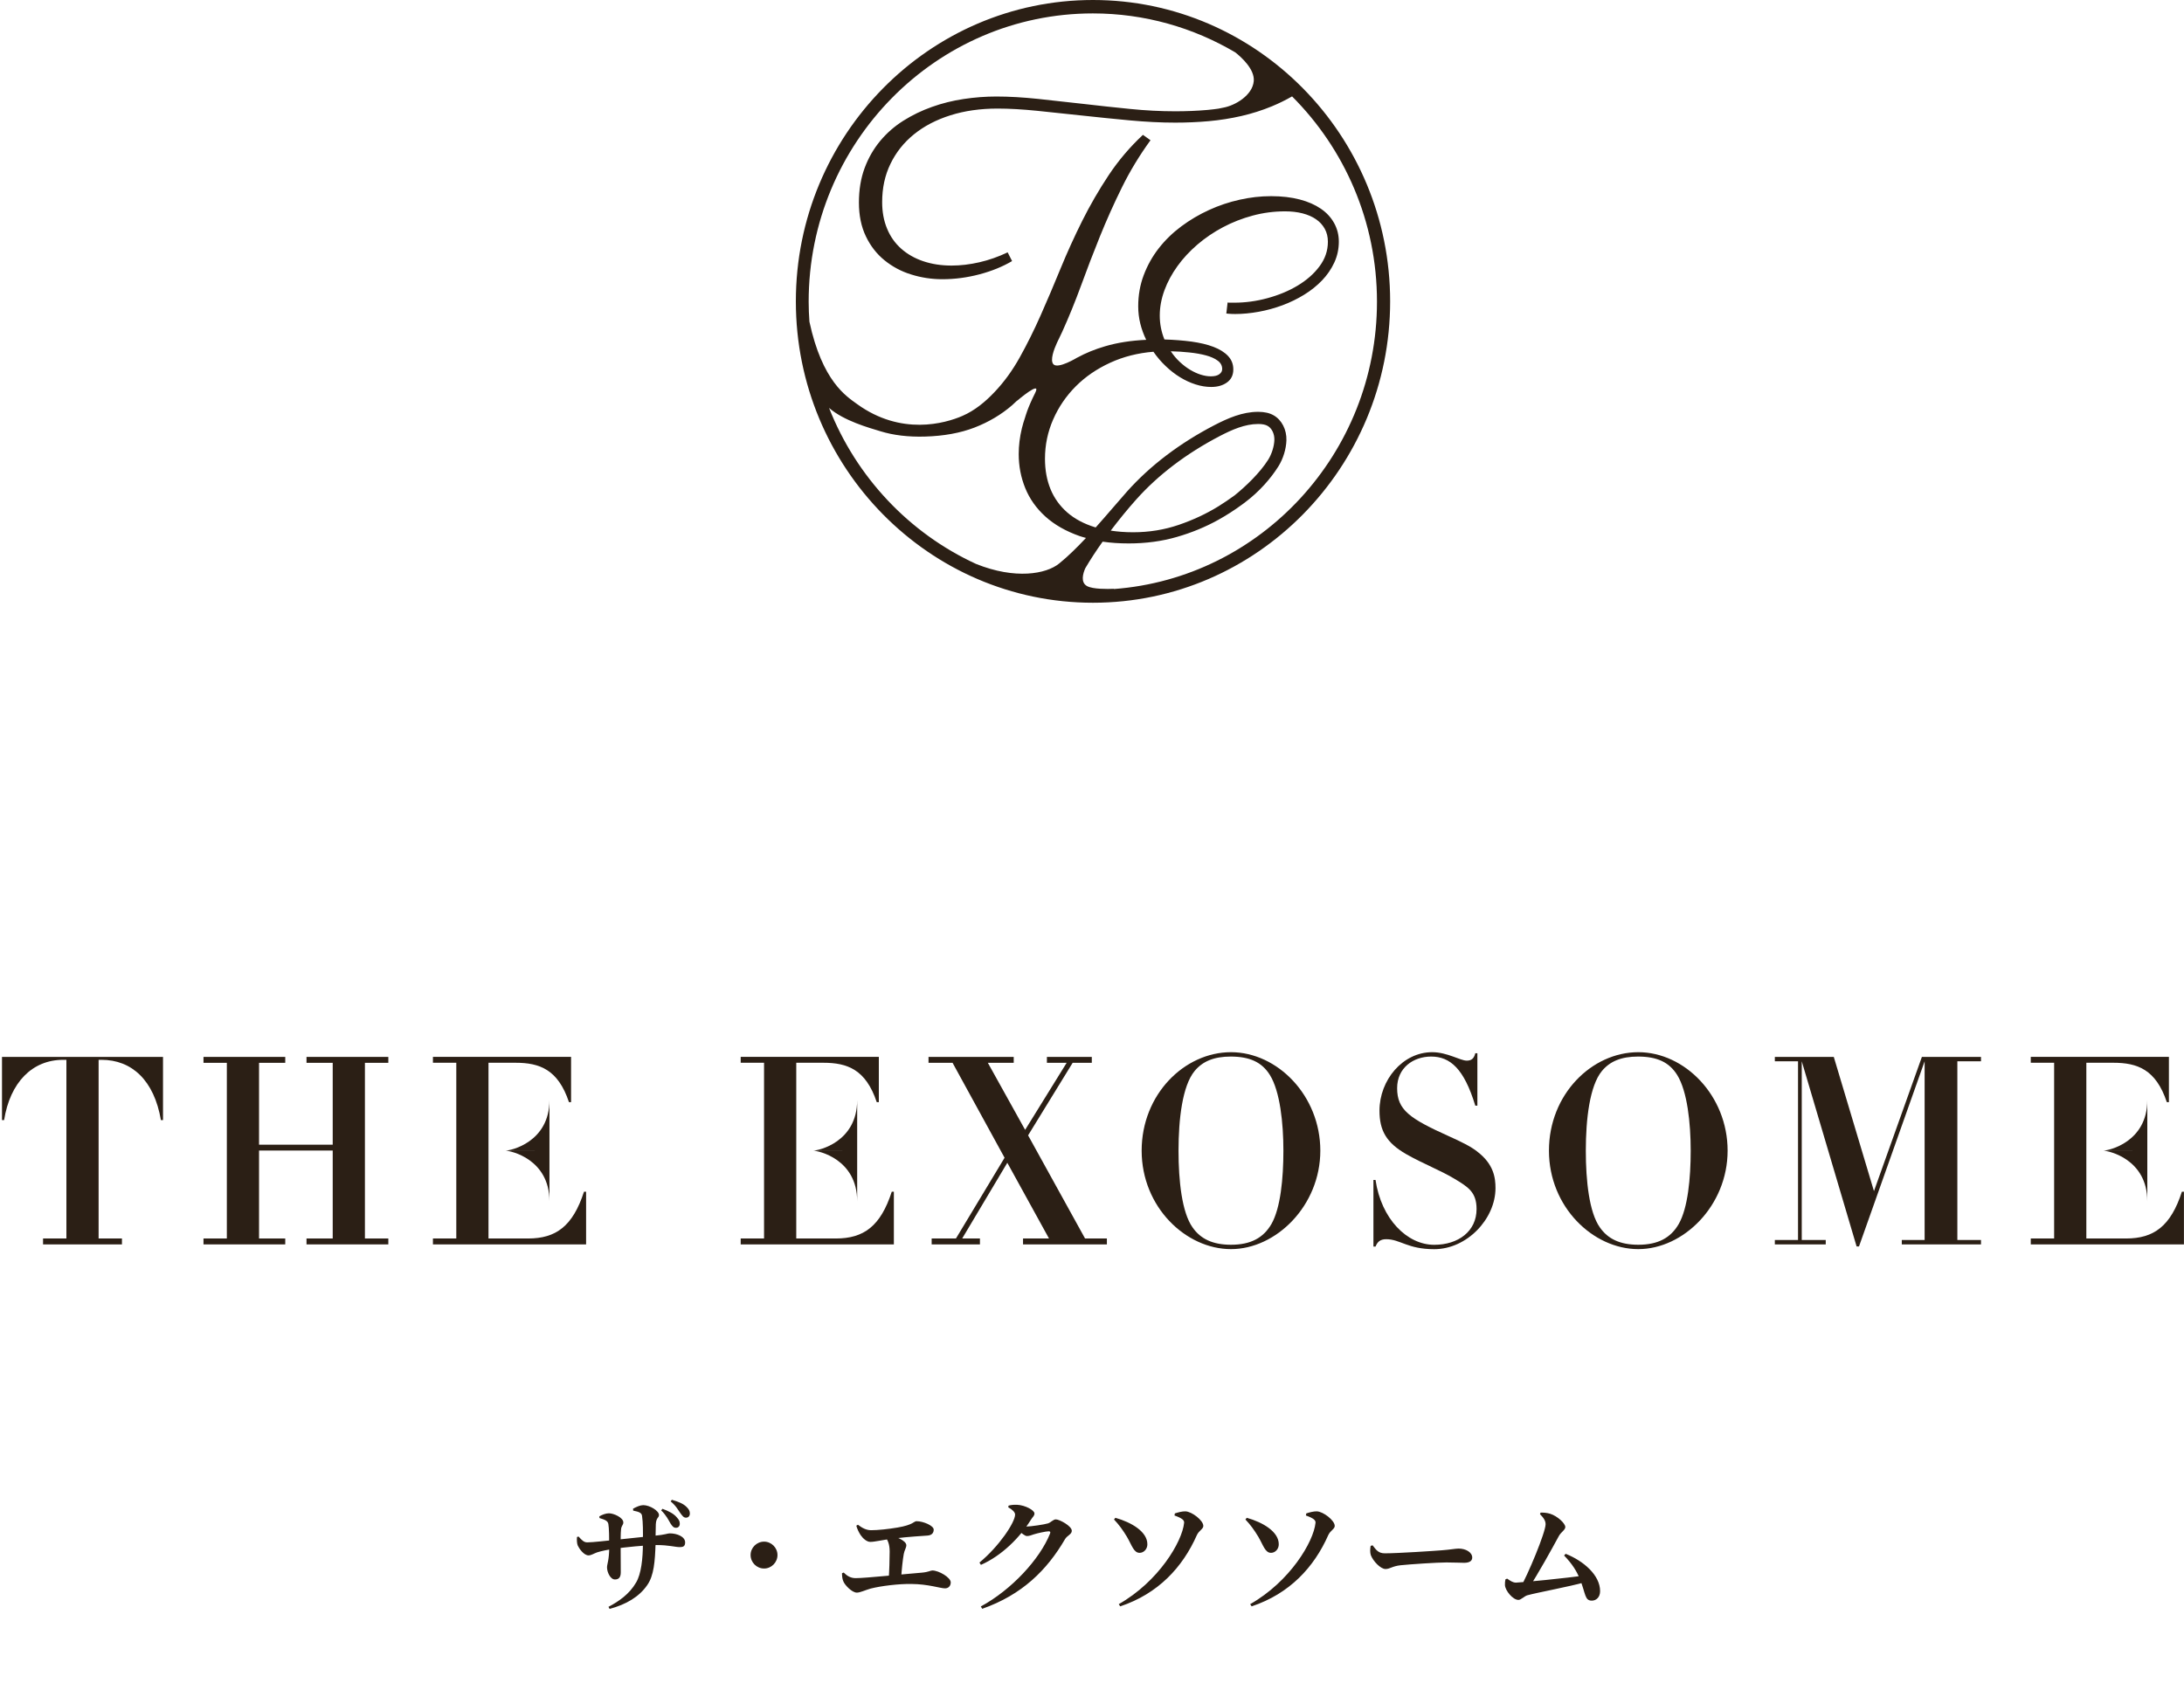
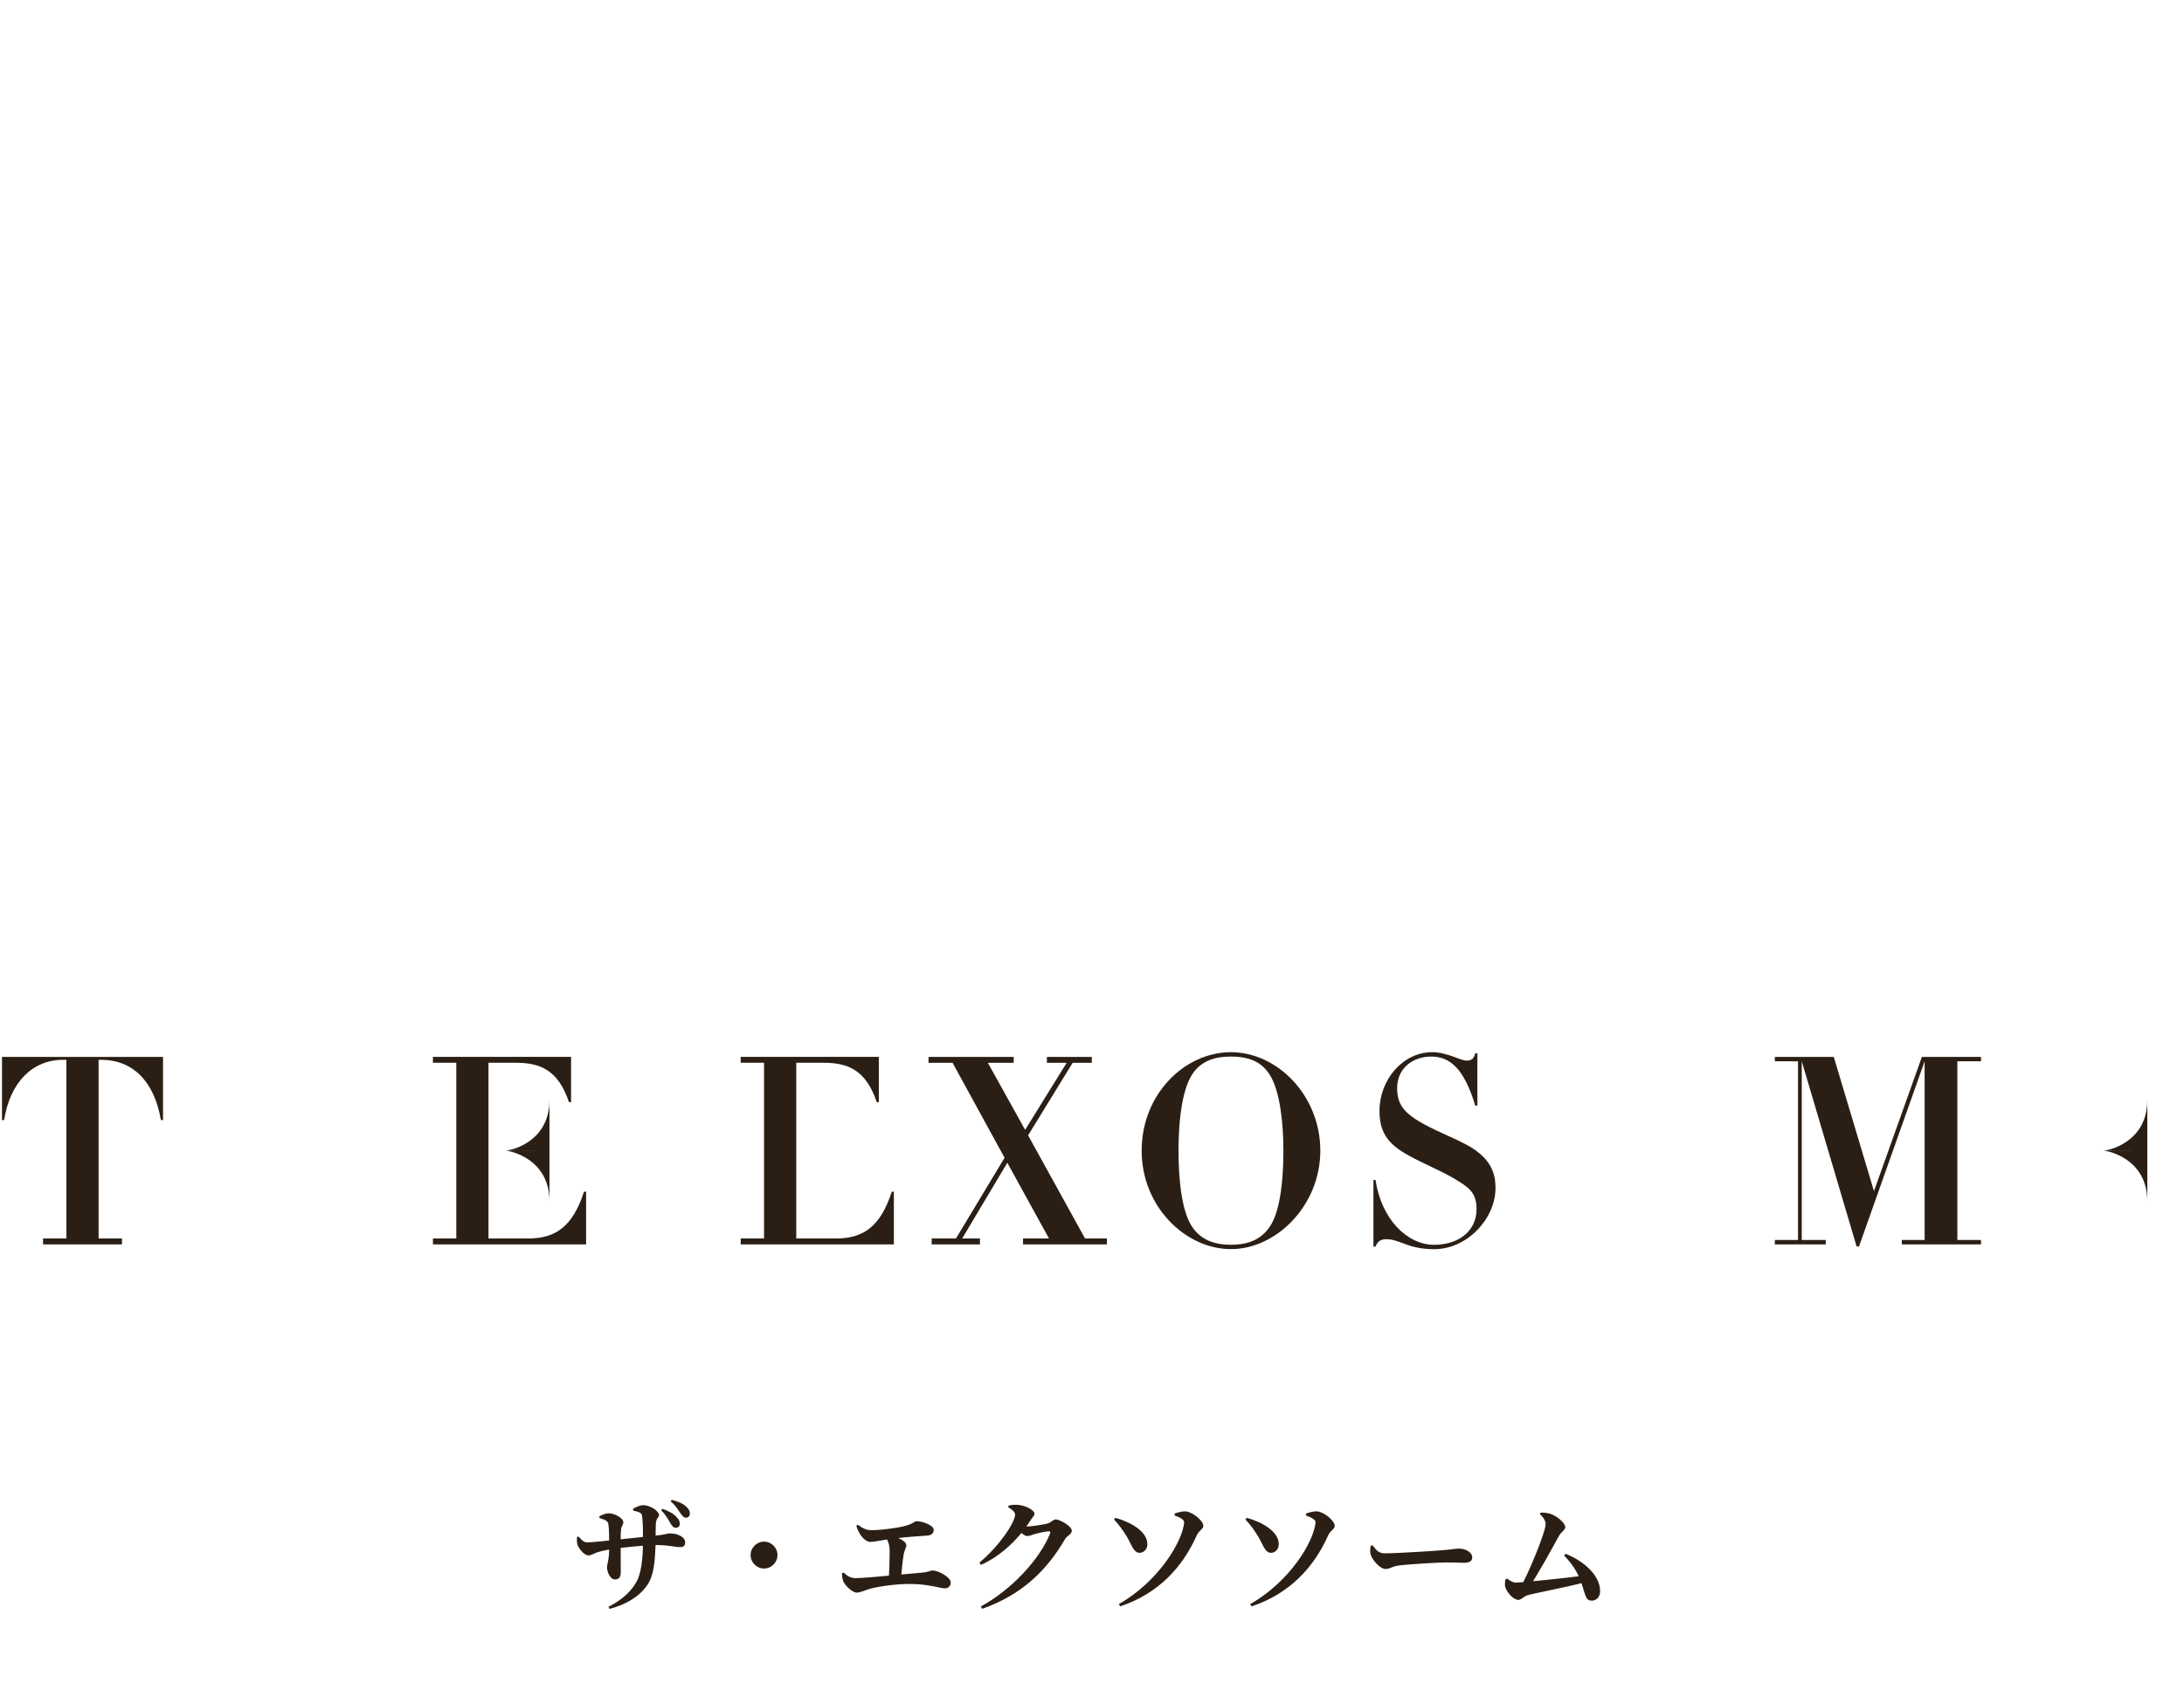
<svg xmlns="http://www.w3.org/2000/svg" width="359" height="279" viewBox="0 0 359 279" fill="none">
  <g clip-path="url(#clip0_489_1522)">
-     <path d="M179.659 0C152.732 0 130.82 22.23 130.82 49.55C130.82 76.869 152.732 99.1 179.659 99.1C206.587 99.1 228.508 76.869 228.508 49.55C228.508 22.23 206.596 0 179.659 0ZM136.257 67.051C138.708 69.197 142.843 70.333 144.72 70.906C146.864 71.567 149.305 71.858 152.033 71.78C155.134 71.693 157.853 71.198 160.198 70.294C162.544 69.382 164.602 68.158 166.373 66.623C166.641 66.39 166.899 66.128 167.167 65.885H167.196C167.196 65.885 171.274 62.399 170.163 64.594C168.852 67.187 168.498 68.663 168.498 68.663V68.643C168.297 69.236 168.115 69.828 167.971 70.43C167.627 71.858 167.454 73.266 167.454 74.645C167.454 76.617 167.808 78.481 168.526 80.249C169.244 82.017 170.345 83.57 171.829 84.92C173.322 86.27 175.198 87.339 177.458 88.135C177.793 88.252 178.156 88.349 178.51 88.446C177.027 90.029 175.514 91.515 174.088 92.661C171.963 94.38 166.899 95.312 160.438 92.719C149.458 87.669 140.747 78.443 136.267 67.041L136.257 67.051ZM183.115 96.808C182.024 96.856 179.659 96.885 178.702 96.371C177.572 95.759 178.022 94.273 178.396 93.428C179.248 91.981 180.214 90.505 181.248 89.058C182.569 89.252 183.996 89.349 185.527 89.349C188.37 89.349 191.012 88.99 193.453 88.281C195.904 87.572 198.153 86.639 200.221 85.493C201.618 84.716 202.911 83.881 204.126 82.988C204.241 82.91 204.356 82.823 204.471 82.735C204.5 82.706 204.538 82.687 204.576 82.658C207.065 80.793 208.922 78.617 210.148 76.665C210.923 75.422 211.411 73.829 211.459 72.402C211.516 70.654 210.693 69.041 209.353 68.284C208.693 67.905 207.879 67.721 206.864 67.711H206.807C204.203 67.711 201.82 68.77 199.618 69.906C193.884 72.887 189.059 76.558 185.259 80.812C183.909 82.327 182.081 84.513 180.109 86.717C180.061 86.707 180.013 86.698 179.966 86.678C178.147 86.115 176.644 85.309 175.428 84.25C174.222 83.192 173.303 81.929 172.69 80.443C172.078 78.957 171.771 77.287 171.771 75.432C171.771 73.159 172.221 71.003 173.121 68.954C174.021 66.905 175.265 65.089 176.845 63.506C178.424 61.923 180.31 60.641 182.483 59.641C184.666 58.64 187.04 58.038 189.595 57.834C190.199 58.698 190.869 59.495 191.625 60.204C192.371 60.922 193.156 61.525 193.98 62.03C194.803 62.535 195.645 62.923 196.526 63.205C197.407 63.486 198.259 63.622 199.091 63.622C200.135 63.622 200.996 63.38 201.686 62.884C202.375 62.389 202.729 61.68 202.729 60.738C202.729 59.874 202.442 59.136 201.858 58.524C201.283 57.912 200.479 57.416 199.465 57.028C198.45 56.639 197.244 56.358 195.865 56.164C194.477 55.979 192.994 55.863 191.405 55.814C190.897 54.571 190.639 53.26 190.639 51.881C190.639 50.502 190.897 49.123 191.405 47.734C191.912 46.355 192.63 45.024 193.549 43.752C194.468 42.47 195.569 41.295 196.832 40.207C198.105 39.119 199.503 38.168 201.025 37.361C202.547 36.555 204.174 35.914 205.907 35.448C207.64 34.982 209.411 34.749 211.239 34.749C212.282 34.749 213.23 34.856 214.101 35.079C214.963 35.303 215.709 35.623 216.322 36.05C216.934 36.468 217.413 36.992 217.758 37.614C218.102 38.236 218.275 38.944 218.275 39.741C218.275 41.217 217.815 42.567 216.887 43.8C215.968 45.034 214.762 46.083 213.287 46.967C211.813 47.85 210.157 48.53 208.338 49.025C206.52 49.521 204.701 49.764 202.901 49.764H202.068C201.954 49.764 201.858 49.754 201.791 49.725L201.58 51.55C201.58 51.55 201.781 51.56 202.03 51.589C202.279 51.609 202.614 51.628 203.035 51.628C204.28 51.628 205.572 51.502 206.912 51.259C208.252 51.016 209.545 50.657 210.808 50.191C212.062 49.725 213.259 49.142 214.379 48.452C215.499 47.763 216.475 46.976 217.317 46.102C218.16 45.218 218.83 44.247 219.328 43.169C219.825 42.091 220.074 40.945 220.074 39.731C220.074 38.634 219.816 37.614 219.308 36.691C218.801 35.769 218.074 34.972 217.126 34.322C216.178 33.671 215.02 33.156 213.642 32.797C212.263 32.438 210.703 32.253 208.951 32.253C207.199 32.253 205.514 32.447 203.772 32.836C202.03 33.224 200.345 33.788 198.737 34.526C197.119 35.264 195.607 36.157 194.181 37.216C192.764 38.274 191.529 39.469 190.476 40.819C189.423 42.169 188.6 43.645 187.997 45.248C187.394 46.85 187.097 48.559 187.097 50.356C187.097 51.337 187.212 52.298 187.442 53.221C187.671 54.144 187.997 55.027 188.408 55.872C185.92 55.989 183.66 56.338 181.66 56.931C179.965 57.426 178.453 58.048 177.084 58.795L177.103 58.776C177.103 58.776 173.877 60.757 173.14 59.874C172.585 59.203 173.255 57.426 173.724 56.397C173.82 56.212 173.906 56.018 173.992 55.833C174.05 55.707 174.098 55.639 174.098 55.639L174.078 55.659C174.251 55.29 174.433 54.93 174.605 54.551C175.696 52.143 176.73 49.598 177.706 46.937C178.673 44.276 179.707 41.596 180.798 38.886C181.89 36.186 183.096 33.486 184.426 30.796C185.747 28.116 187.317 25.532 189.117 23.056L187.872 22.172C185.709 24.192 183.833 26.407 182.234 28.815C180.636 31.224 179.19 33.719 177.898 36.303C176.606 38.896 175.419 41.499 174.337 44.14C173.255 46.782 172.173 49.336 171.082 51.793C169.991 54.26 168.842 56.572 167.636 58.737C166.43 60.903 165.052 62.806 163.491 64.448C161.94 66.089 160.227 67.497 158.198 68.381C155.345 69.624 148.127 71.674 140.891 66.439C139.12 65.157 135.157 62.709 133.051 52.891C132.974 51.803 132.926 50.706 132.926 49.598C132.926 23.464 153.88 2.205 179.64 2.205C188.169 2.205 196.172 4.545 203.054 8.614C204.04 9.391 206.271 11.392 206.089 13.344C205.878 15.665 203.054 17.355 201.054 17.705C200.814 17.744 200.566 17.802 200.297 17.86C199.704 17.938 199.12 18.025 198.507 18.074C196.756 18.229 194.975 18.297 193.176 18.297C190.773 18.297 188.294 18.171 185.728 17.909C183.163 17.656 180.616 17.375 178.08 17.083C175.543 16.792 173.054 16.52 170.613 16.258C168.172 16.005 165.894 15.869 163.778 15.869C161.998 15.869 160.217 16.005 158.408 16.277C156.609 16.549 154.866 16.976 153.191 17.578C151.516 18.171 149.956 18.928 148.501 19.841C147.046 20.754 145.782 21.861 144.691 23.163C143.609 24.464 142.748 25.95 142.125 27.63C141.503 29.301 141.187 31.195 141.187 33.302C141.187 35.409 141.57 37.284 142.336 38.867C143.092 40.45 144.117 41.761 145.399 42.8C146.682 43.839 148.137 44.626 149.783 45.131C151.42 45.646 153.134 45.908 154.905 45.908C156.963 45.908 158.992 45.636 161.012 45.102C163.032 44.568 164.812 43.839 166.363 42.926L165.635 41.489C164.113 42.217 162.563 42.761 160.993 43.121C159.423 43.48 157.901 43.664 156.427 43.664C154.713 43.664 153.163 43.422 151.755 42.946C150.348 42.47 149.142 41.78 148.137 40.887C147.132 39.993 146.356 38.906 145.82 37.604C145.275 36.303 145.007 34.846 145.007 33.234C145.007 30.913 145.457 28.815 146.376 26.931C147.285 25.047 148.577 23.425 150.233 22.085C151.899 20.735 153.89 19.696 156.226 18.957C158.561 18.219 161.146 17.85 163.979 17.85C165.923 17.85 168.086 17.977 170.489 18.219C172.891 18.462 175.371 18.724 177.955 19.006C180.53 19.288 183.115 19.55 185.728 19.793C188.341 20.035 190.821 20.162 193.176 20.162C195.042 20.162 196.89 20.084 198.718 19.919C200.537 19.754 202.317 19.472 204.05 19.074C205.783 18.676 207.467 18.142 209.085 17.472C210.215 17.005 211.315 16.462 212.388 15.85C220.993 24.454 226.344 36.4 226.344 49.598C226.344 74.548 207.238 95.05 183.086 96.847L183.115 96.808ZM202.901 81.473C202.068 82.085 201.207 82.667 200.307 83.231C198.297 84.474 196.114 85.493 193.75 86.299C191.385 87.106 188.887 87.513 186.255 87.513C184.934 87.513 183.718 87.416 182.579 87.242C183.967 85.406 185.393 83.668 186.743 82.153C190.38 78.074 195.013 74.558 200.527 71.683C202.509 70.654 204.634 69.712 206.807 69.712H206.855C207.515 69.712 208.022 69.819 208.386 70.032C209.066 70.421 209.506 71.343 209.478 72.324C209.449 73.373 209.047 74.645 208.472 75.568C207.132 77.714 204.749 79.996 202.911 81.473H202.901ZM192.448 57.756C193.491 57.776 194.506 57.844 195.511 57.951C196.516 58.057 197.416 58.213 198.211 58.426C199.005 58.64 199.656 58.922 200.154 59.291C200.652 59.65 200.901 60.116 200.901 60.68C200.901 61.01 200.747 61.291 200.431 61.525C200.125 61.758 199.656 61.874 199.034 61.874C198.498 61.874 197.943 61.777 197.359 61.593C196.765 61.408 196.191 61.136 195.607 60.786C195.033 60.437 194.468 60.01 193.932 59.505C193.386 58.999 192.898 58.417 192.458 57.766L192.448 57.756Z" fill="#2B1F15" />
-     <path d="M0.328 184.166H0.673C1.659 177.979 5.287 174.25 10.398 174.25H10.915V203.628H7.077V204.599H20.047V203.628H16.209V174.25H16.678C21.675 174.25 25.341 177.63 26.451 184.166H26.796V173.774H0.328V184.166Z" fill="#2B1F15" />
-     <path d="M50.383 174.745H54.691V188.206H42.581V174.745H46.889V173.774H33.449V174.745H37.288V203.628H33.449V204.599H46.889V203.628H42.581V189.167H54.691V203.628H50.383V204.599H63.832V203.628H59.984V174.745H63.832V173.774H50.383V174.745Z" fill="#2B1F15" />
+     <path d="M0.328 184.166H0.673C1.659 177.979 5.287 174.25 10.398 174.25H10.915V203.628H7.077V204.599H20.047V203.628H16.209V174.25H16.678C21.675 174.25 25.341 177.63 26.451 184.166H26.796V173.774H0.328Z" fill="#2B1F15" />
    <path d="M168.996 186.671L176.319 174.745H179.468V173.774H172.088V174.745H175.333L168.508 185.768L162.381 174.745H166.632V173.774H152.627V174.745H156.58L165.129 190.352L157.136 203.628H153.144V204.599H161.079V203.628H158.16L165.579 191.178L172.432 203.628H168.163V204.599H181.947V203.628H178.358L168.996 186.671Z" fill="#2B1F15" />
    <path d="M202.346 172.997C194.707 172.997 187.662 179.922 187.662 189.187C187.662 198.452 194.918 205.376 202.346 205.376C209.775 205.376 217.031 198.228 217.031 189.187C217.031 180.145 209.985 172.997 202.346 172.997ZM208.999 201.239C207.678 203.531 205.582 204.658 202.346 204.658C199.36 204.658 197.349 203.706 196.028 201.802C194.277 199.336 193.722 194.13 193.722 189.187C193.722 183.991 194.363 178.523 196.364 176.095C197.685 174.493 199.561 173.716 202.298 173.716C205.41 173.716 207.42 174.629 208.741 176.746C210.406 179.426 210.962 184.642 210.962 189.187C210.962 193.732 210.493 198.636 208.999 201.239Z" fill="#2B1F15" />
    <path d="M242.8 189.313C241.737 188.487 240.158 187.711 238.234 186.846C231.705 183.903 229.657 182.505 229.657 178.912C229.657 175.58 232.299 173.716 235.247 173.716C238.368 173.716 240.665 175.716 242.503 181.786H242.848V173.172H242.503C242.292 174.085 241.823 174.386 241.096 174.386C240.033 174.386 237.899 172.997 235.419 172.997C230.557 172.997 226.756 177.591 226.756 182.612C226.756 185.904 227.905 187.895 231.15 189.76C233.964 191.362 236.74 192.401 239.047 193.79C241.268 195.13 242.714 195.966 242.714 198.782C242.714 202.463 239.689 204.667 235.754 204.667C231.275 204.667 227.053 200.414 226.105 194.004H225.761V204.959H226.105C226.402 204.221 226.833 203.745 227.857 203.745C230.164 203.745 231.361 205.386 235.754 205.386C241.134 205.386 245.825 200.404 245.825 195.344C245.825 193.703 245.566 191.401 242.8 189.323V189.313Z" fill="#2B1F15" />
-     <path d="M269.297 172.997C261.658 172.997 254.612 179.922 254.612 189.187C254.612 198.452 261.868 205.376 269.297 205.376C276.725 205.376 283.981 198.228 283.981 189.187C283.981 180.145 276.935 172.997 269.297 172.997ZM275.949 201.239C274.628 203.531 272.532 204.658 269.297 204.658C266.31 204.658 264.3 203.706 262.979 201.802C261.227 199.336 260.672 194.13 260.672 189.187C260.672 183.991 261.313 178.523 263.314 176.095C264.635 174.493 266.511 173.716 269.249 173.716C272.36 173.716 274.37 174.629 275.691 176.746C277.357 179.426 277.912 184.642 277.912 189.187C277.912 193.732 277.443 198.636 275.949 201.239Z" fill="#2B1F15" />
    <path d="M308.037 195.839L301.432 173.774H291.744V174.493H295.554V203.871H291.744V204.599H300.111V203.871H296.167V174.493L305.184 204.939H305.576L316.365 174.493V203.871H312.612V204.599H325.631V203.871H321.744V174.493H325.631V173.774H315.915L308.037 195.839Z" fill="#2B1F15" />
    <path d="M137.415 203.628H130.887V174.735H135.329C139.292 174.735 142.326 175.842 144.116 181.213H144.461V173.764H121.755V174.735H125.593V203.628H121.755V204.599H146.931V195.936H146.586C144.748 201.608 141.972 203.628 137.406 203.628H137.415Z" fill="#2B1F15" />
-     <path d="M140.9 197.51V189.187V180.864C140.9 187.788 134.544 189.177 133.683 189.177H140.843L133.683 189.197C134.544 189.197 140.9 190.585 140.9 197.51Z" fill="#2B1F15" />
    <path d="M86.826 203.628H80.297V174.735H84.739C88.702 174.735 91.736 175.842 93.526 181.213H93.871V173.764H71.165V174.735H75.004V203.628H71.165V204.599H96.341V195.936H95.996C94.158 201.608 91.382 203.628 86.816 203.628H86.826Z" fill="#2B1F15" />
    <path d="M90.319 197.51V189.187V180.864C90.319 187.788 83.963 189.177 83.102 189.177H90.262L83.102 189.197C83.963 189.197 90.319 190.585 90.319 197.51Z" fill="#2B1F15" />
-     <path d="M358.655 195.936C356.817 201.608 354.041 203.628 349.475 203.628H342.947V174.735H347.388C351.351 174.735 354.386 175.842 356.176 181.213H356.52V173.764H333.814V174.735H337.653V203.628H333.814V204.599H358.99V195.936H358.646H358.655Z" fill="#2B1F15" />
    <path d="M352.97 197.51V189.187V180.864C352.97 187.788 346.613 189.177 345.752 189.177H352.912L345.752 189.197C346.613 189.197 352.97 190.585 352.97 197.51Z" fill="#2B1F15" />
  </g>
  <path d="M110.22 250.491C109.9 249.951 109.52 249.131 108.68 248.331L108.9 248.071C109.9 248.451 110.74 248.851 111.28 249.511C111.66 249.931 111.74 250.171 111.74 250.551C111.74 250.931 111.48 251.211 111.1 251.191C110.72 251.191 110.52 250.951 110.22 250.491ZM111.84 248.791C111.48 248.311 111.18 247.631 110.24 246.851L110.44 246.591C111.52 246.911 112.28 247.211 112.82 247.731C113.24 248.131 113.4 248.431 113.4 248.871C113.4 249.211 113.18 249.531 112.76 249.531C112.38 249.531 112.18 249.251 111.84 248.791ZM104.08 248.371L104.06 248.051C104.66 247.731 105.24 247.471 105.74 247.471C106.8 247.471 108.32 248.391 108.32 249.091C108.32 249.571 107.86 249.491 107.8 250.611C107.76 251.831 107.76 252.951 107.76 253.831C107.66 256.711 107.5 259.051 106.38 260.631C105.06 262.551 102.9 263.811 100.2 264.531L100.02 264.191C101.68 263.311 103.44 262.131 104.56 260.191C105.4 258.791 105.68 256.231 105.68 253.751C105.7 251.731 105.7 250.331 105.54 249.251C105.48 248.731 105.06 248.571 104.08 248.371ZM98.52 249.311C99 249.031 99.6 248.811 100.1 248.811C100.88 248.811 102.46 249.511 102.46 250.311C102.46 250.771 102.12 250.831 102.08 251.531C102.02 252.071 102.02 253.251 102.02 254.011C102.02 255.851 102.04 257.491 102.04 258.511C102.04 259.311 101.74 259.691 101.08 259.691C100.34 259.691 99.78 258.511 99.78 257.691C99.78 257.171 100.14 256.491 100.14 254.411C100.14 252.931 100.12 251.171 100 250.571C99.9 250.051 99.46 249.871 98.54 249.591L98.52 249.311ZM94.84 252.711L95.1 252.631C95.66 253.251 95.98 253.591 96.54 253.591C97.42 253.591 100 253.291 101.02 253.191C102.7 253.011 106.26 252.631 107.48 252.511C109.46 252.331 109.68 252.111 110.1 252.111C111.3 252.111 112.62 252.651 112.62 253.591C112.62 254.251 112.28 254.371 111.74 254.371C111 254.371 109.94 254.031 107.94 254.031C106.08 254.031 102.74 254.411 101.16 254.611C99.9 254.791 98.84 255.011 98.16 255.231C97.64 255.411 97.18 255.731 96.74 255.731C95.96 255.731 95.18 254.571 94.98 254.131C94.84 253.831 94.8 253.251 94.84 252.711ZM125.6 257.891C124.38 257.891 123.38 256.891 123.38 255.671C123.38 254.471 124.38 253.471 125.6 253.471C126.8 253.471 127.8 254.471 127.8 255.671C127.8 256.891 126.8 257.891 125.6 257.891ZM152.48 252.471C151.6 252.551 149.54 252.631 146.82 252.971C144.92 253.211 143.8 253.511 143.06 253.511C142.5 253.511 141.88 252.991 141.48 252.411C141.16 251.931 140.9 251.371 140.76 250.851L141.02 250.691C141.7 251.211 142.38 251.591 143.2 251.591C144.3 251.591 146 251.411 147.54 251.151C150.16 250.711 150.2 250.111 150.66 250.111C151.78 250.111 153.48 250.851 153.48 251.491C153.48 251.991 153.22 252.411 152.48 252.471ZM145.62 252.271C147.04 252.511 148.98 253.251 148.98 254.071C148.98 254.471 148.66 254.911 148.56 255.491C148.38 256.471 148.22 258.051 148.12 259.571L146.08 259.651C146.18 258.331 146.24 256.351 146.24 255.111C146.24 253.891 145.94 253.191 145.42 252.551L145.62 252.271ZM138.4 258.671L138.68 258.551C139.24 259.111 139.84 259.471 140.64 259.471C142.32 259.471 148.74 258.791 151.52 258.571C152.66 258.471 152.94 258.211 153.26 258.211C154.3 258.211 156.28 259.351 156.28 260.171C156.28 260.731 155.92 261.151 155.34 261.151C154.56 261.151 152.6 260.451 149.82 260.431C147.8 260.391 144.8 260.751 143.1 261.191C142.14 261.471 141.4 261.851 140.84 261.851C140.06 261.851 138.9 260.651 138.64 260.031C138.48 259.671 138.42 259.311 138.4 258.671ZM161 256.911C164.22 254.251 166.86 250.311 166.86 249.011C166.86 248.631 166.38 248.171 165.74 247.831L165.78 247.551C166.16 247.451 166.54 247.391 167.18 247.411C168.52 247.471 170.04 248.311 170.04 248.831C170.04 249.251 169.78 249.351 169.46 249.871C167.68 252.751 164.7 255.771 161.24 257.291L161 256.911ZM161.22 264.131C166.28 261.391 170.94 256.331 172.6 252.151C172.72 251.871 172.6 251.771 172.38 251.771C171.94 251.771 170.5 252.091 169.94 252.271C169.52 252.411 169.2 252.551 168.8 252.551C168.48 252.551 167.94 252.091 167.4 251.631L167.76 250.911C168.2 250.971 168.44 250.991 168.72 250.991C169.4 250.991 171.72 250.651 172.26 250.471C172.76 250.311 173.12 249.811 173.56 249.811C174.14 249.811 176.18 250.891 176.18 251.691C176.18 252.271 175.4 252.471 175.06 253.071C172.1 258.151 168 262.211 161.46 264.511L161.22 264.131ZM184.14 264.111L183.9 263.751C190.46 260.011 194.32 253.491 194.64 250.391C194.7 249.951 194.3 249.611 193.06 249.171L193.12 248.831C193.6 248.671 194.34 248.471 194.86 248.491C195.92 248.531 197.8 249.971 197.8 250.891C197.8 251.391 197.08 251.651 196.74 252.391C194.4 257.691 190.38 262.031 184.14 264.111ZM183.12 249.831L183.34 249.551C185.98 250.291 188.6 251.831 188.6 253.891C188.62 254.671 188.02 255.311 187.34 255.311C186.36 255.331 186.06 254.071 185.24 252.671C184.56 251.551 183.94 250.691 183.12 249.831ZM205.74 264.111L205.5 263.751C212.06 260.011 215.92 253.491 216.24 250.391C216.3 249.951 215.9 249.611 214.66 249.171L214.72 248.831C215.2 248.671 215.94 248.471 216.46 248.491C217.52 248.531 219.4 249.971 219.4 250.891C219.4 251.391 218.68 251.651 218.34 252.391C216 257.691 211.98 262.031 205.74 264.111ZM204.72 249.831L204.94 249.551C207.58 250.291 210.2 251.831 210.2 253.891C210.22 254.671 209.62 255.311 208.94 255.311C207.96 255.331 207.66 254.071 206.84 252.671C206.16 251.551 205.54 250.691 204.72 249.831ZM225.62 254.071C226.22 254.851 226.58 255.391 227.64 255.391C229.78 255.391 235.82 254.991 237.02 254.891C238.36 254.791 239.26 254.611 239.76 254.611C240.96 254.611 242 255.231 242 256.091C242 256.671 241.5 256.951 240.66 256.951C239.88 256.951 239.18 256.891 237.76 256.891C236.24 256.891 231.78 257.191 230.24 257.351C228.8 257.511 228.5 257.971 227.74 257.971C226.94 257.971 225.72 256.691 225.34 255.711C225.18 255.251 225.22 254.671 225.3 254.171L225.62 254.071ZM253.14 248.951L253.24 248.691C253.68 248.691 254.24 248.711 254.82 248.891C256.02 249.271 257.3 250.471 257.3 251.071C257.3 251.551 256.6 251.891 256.24 252.551C255.08 254.691 252.86 258.731 251.22 261.211H249.82C251.14 258.971 254.06 251.931 254.06 250.611C254.06 250.091 253.8 249.611 253.14 248.951ZM257.1 255.751L257.36 255.471C260.28 256.631 263.02 258.971 263.02 261.611C263.02 262.631 262.36 263.171 261.66 263.171C260.46 263.171 260.68 262.051 259.68 259.571C259.18 258.351 258.46 257.151 257.1 255.751ZM247.46 259.671L247.74 259.551C248.34 259.991 248.78 260.211 249.16 260.211C249.92 260.211 257.9 259.431 260.4 259.031L260.58 260.131C257.88 260.891 252.62 261.851 251.06 262.291C250.6 262.411 250.02 263.051 249.6 263.051C248.68 263.051 247.44 261.531 247.38 260.631C247.36 260.231 247.4 260.011 247.46 259.671Z" fill="#2B1F15" />
  <defs>
    <clipPath id="clip0_489_1522">
      <rect width="358.672" height="205.376" fill="white" transform="translate(0.328)" />
    </clipPath>
  </defs>
</svg>